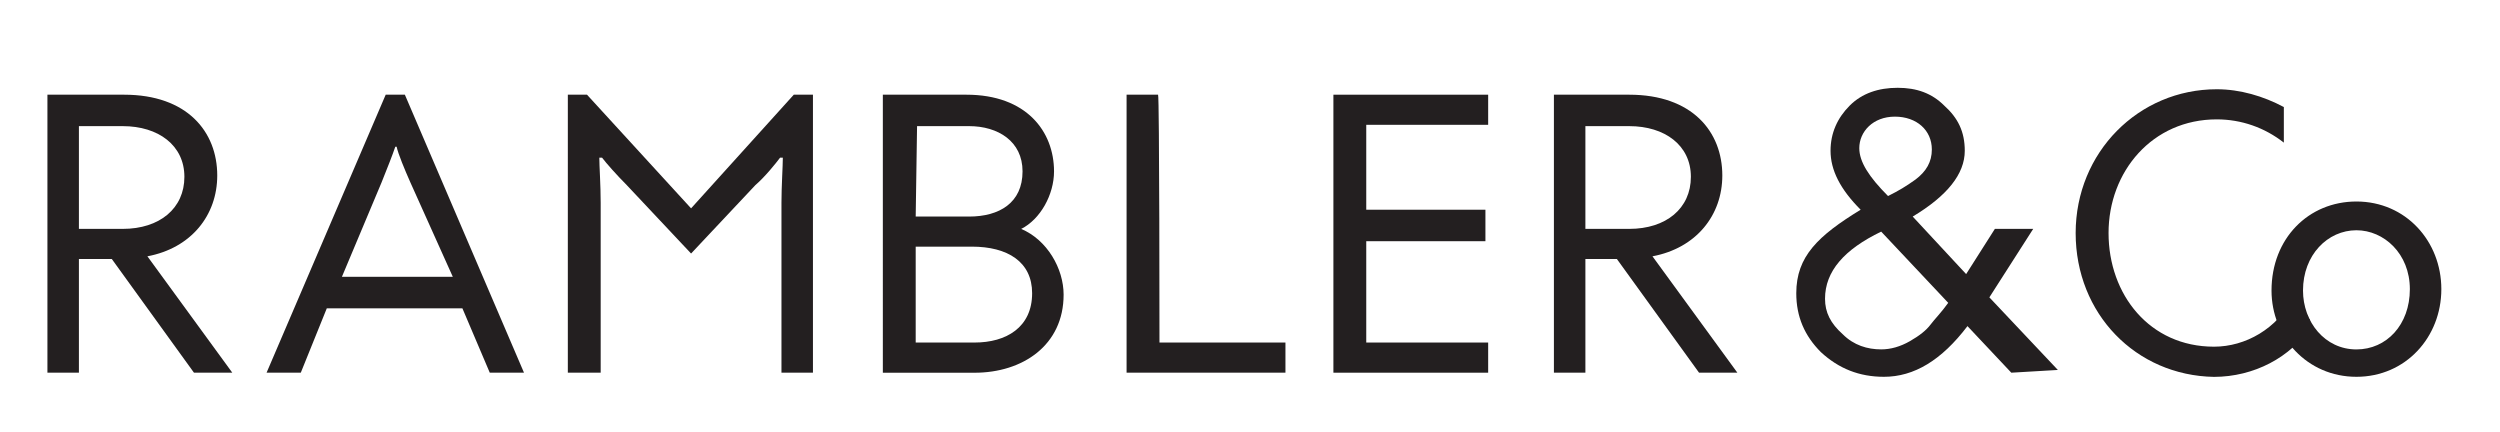
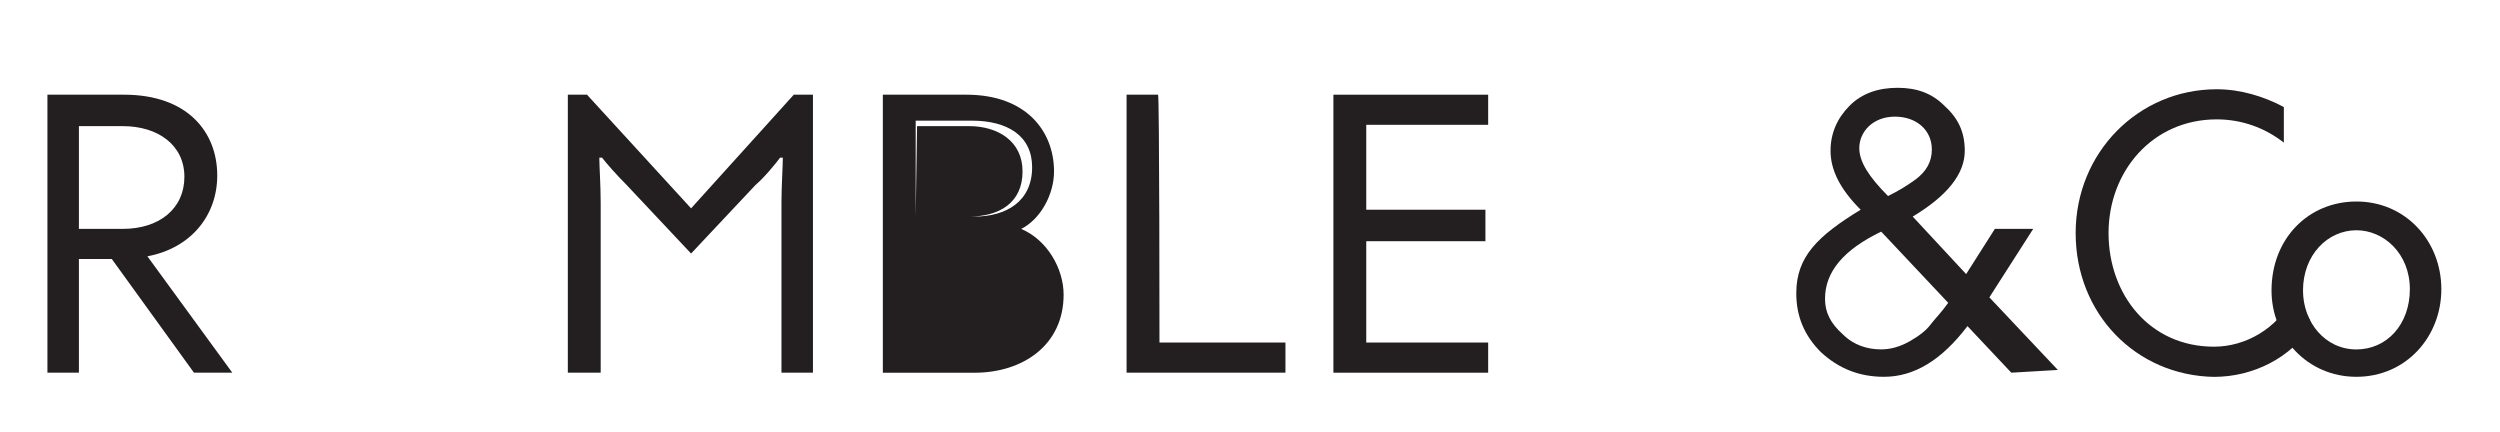
<svg xmlns="http://www.w3.org/2000/svg" version="1.1" id="Layer_1" x="0px" y="0px" viewBox="0 0 620.95 107.18" style="enable-background:new 0 0 620.95 107.18;" xml:space="preserve">
  <style type="text/css"> .st0{fill:#231F20;} </style>
  <g>
    <g>
      <path class="st0" d="M30.83,23.52c15.65,0,23.13,9.18,23.13,20.07c0,9.86-6.46,18.03-17.35,20.07L57.7,92.57h-9.52L27.77,64.33 H19.6v28.23h-7.82V23.52H30.83z M19.6,56.85h10.89c9.18,0,15.31-5.1,15.31-12.93c0-7.82-6.46-12.59-15.31-12.59H19.6V56.85z" />
-       <path class="st0" d="M100.56,23.52l29.59,69.05h-8.5l-6.8-15.99H81.17l-6.46,15.99h-8.5L95.8,23.52H100.56z M101.92,45.29 c-1.36-3.06-3.06-7.14-3.4-8.84h-0.34c-0.68,2.04-2.04,5.44-3.4,8.84l-9.86,23.47h27.55L101.92,45.29z" />
      <path class="st0" d="M197.16,23.52h4.76v69.05h-7.82V50.39c0-4.08,0.34-9.18,0.34-11.23h-0.68c-1.02,1.36-3.74,4.76-6.12,6.8 l-15.99,17.01l-15.99-17.01c-2.38-2.38-5.1-5.44-6.12-6.8h-0.68c0,2.04,0.34,6.8,0.34,11.23v42.18h-8.16V23.52h4.76l25.85,28.23 L197.16,23.52z" />
-       <path class="st0" d="M240.03,23.52c14.97,0,21.77,9.18,21.77,19.05c0,5.78-3.4,11.91-8.16,14.29c6.46,2.72,10.54,9.86,10.54,16.33 c0,12.59-10.2,19.39-22.11,19.39h-22.79V23.52H240.03z M227.44,53.79h13.27c7.48,0,13.27-3.4,13.27-11.23 c0-7.48-6.12-11.23-13.27-11.23h-12.93L227.44,53.79L227.44,53.79z M227.44,85.08h14.63c7.82,0,14.29-3.74,14.29-12.25 c0-7.82-6.12-11.57-14.97-11.57h-13.95C227.44,61.61,227.44,85.08,227.44,85.08z" />
+       <path class="st0" d="M240.03,23.52c14.97,0,21.77,9.18,21.77,19.05c0,5.78-3.4,11.91-8.16,14.29c6.46,2.72,10.54,9.86,10.54,16.33 c0,12.59-10.2,19.39-22.11,19.39h-22.79V23.52H240.03z M227.44,53.79h13.27c7.48,0,13.27-3.4,13.27-11.23 c0-7.48-6.12-11.23-13.27-11.23h-12.93L227.44,53.79L227.44,53.79z h14.63c7.82,0,14.29-3.74,14.29-12.25 c0-7.82-6.12-11.57-14.97-11.57h-13.95C227.44,61.61,227.44,85.08,227.44,85.08z" />
      <path class="st0" d="M287.99,85.08h31.29v7.48h-39.46V23.52h7.82C287.99,23.52,287.99,85.08,287.99,85.08z" />
      <polygon class="st0" points="331.19,23.52 369.63,23.52 369.63,31 339.35,31 339.35,52.09 368.95,52.09 368.95,59.91 339.35,59.91 339.35,85.08 369.63,85.08 369.63,92.57 331.19,92.57 " />
      <g>
-         <path class="st0" d="M404.66,23.52c15.65,0,23.13,9.18,23.13,20.07c0,9.86-6.46,18.03-17.35,20.07l21.09,28.91h-9.52L401.6,64.33 h-7.82v28.23h-7.82V23.52H404.66z M393.78,56.85h10.89c9.18,0,15.31-5.1,15.31-12.93c0-7.82-6.46-12.59-15.31-12.59h-10.89V56.85 L393.78,56.85z" />
-       </g>
+         </g>
      <path class="st0" d="M574.06,81c-0.34-0.34-0.34-1.02-0.34-1.36c0-0.34,0-0.34-0.34-0.68c0-0.34-0.34-0.68-0.34-0.68 c0-0.34-0.34-0.68-0.34-0.68c-0.34-0.68-1.02-1.36-1.36-2.04c-0.34-0.34-1.7-2.04-0.68-0.68c-0.34-0.34-0.68-0.68-1.02-1.02 c-4.08,7.82-11.91,12.25-19.73,12.25c-15.99,0-26.19-12.93-26.19-28.23c0-15.31,10.89-28.23,26.87-28.23 c6.12,0,11.91,2.04,16.67,5.78v-8.84c-5.1-2.72-10.89-4.42-16.67-4.42c-19.39,0-35.04,15.65-35.04,35.72 c0,20.07,14.97,35.38,34.36,35.72l0,0l0,0l0,0l0,0C559.78,93.59,568.96,88.83,574.06,81z" />
      <path class="st0" d="M585.29,50.05c12.25,0,21.09,9.86,21.09,21.77s-8.84,21.77-21.09,21.77c-12.25,0-21.09-9.86-21.09-21.43 C564.2,59.23,573.38,50.05,585.29,50.05z M585.29,86.79c7.48,0,13.27-6.12,13.27-14.97c0-8.84-6.46-14.63-13.27-14.63 c-7.14,0-13.27,6.12-13.27,14.97C572.02,79.98,577.46,86.79,585.29,86.79z" />
      <path class="st0" d="M499.57,92.57L488.68,81c-6.46,8.5-13.27,12.59-20.75,12.59c-6.12,0-11.23-2.04-15.65-6.12 c-4.08-4.08-6.12-8.84-6.12-14.63c0-9.18,5.44-14.29,15.99-20.75c-5.1-5.1-7.48-9.86-7.48-14.63c0-4.42,1.7-8.16,4.76-11.23 c3.06-3.06,7.14-4.42,11.91-4.42c4.76,0,8.5,1.36,11.57,4.42c3.4,3.06,5.1,6.46,5.1,11.23c0,5.78-4.42,11.23-12.93,16.33 l13.27,14.29l7.14-11.23h9.52l-10.89,17.01l17.01,18.03L499.57,92.57L499.57,92.57z M467.25,57.53 c-9.18,4.42-13.95,9.86-13.95,16.67c0,3.4,1.36,6.12,4.42,8.84c2.72,2.72,6.12,3.74,9.52,3.74c2.38,0,4.76-0.68,7.14-2.04 c2.38-1.36,4.08-2.72,5.1-4.08c1.02-1.36,2.72-3.06,4.42-5.44L467.25,57.53z M468.95,48.69c2.72-1.36,4.42-2.38,6.8-4.08 c2.72-2.04,4.08-4.42,4.08-7.48c0-4.76-3.74-8.16-9.18-8.16c-5.44,0-8.84,3.74-8.84,7.82C461.81,40.18,464.19,43.92,468.95,48.69z " />
    </g>
  </g>
</svg>